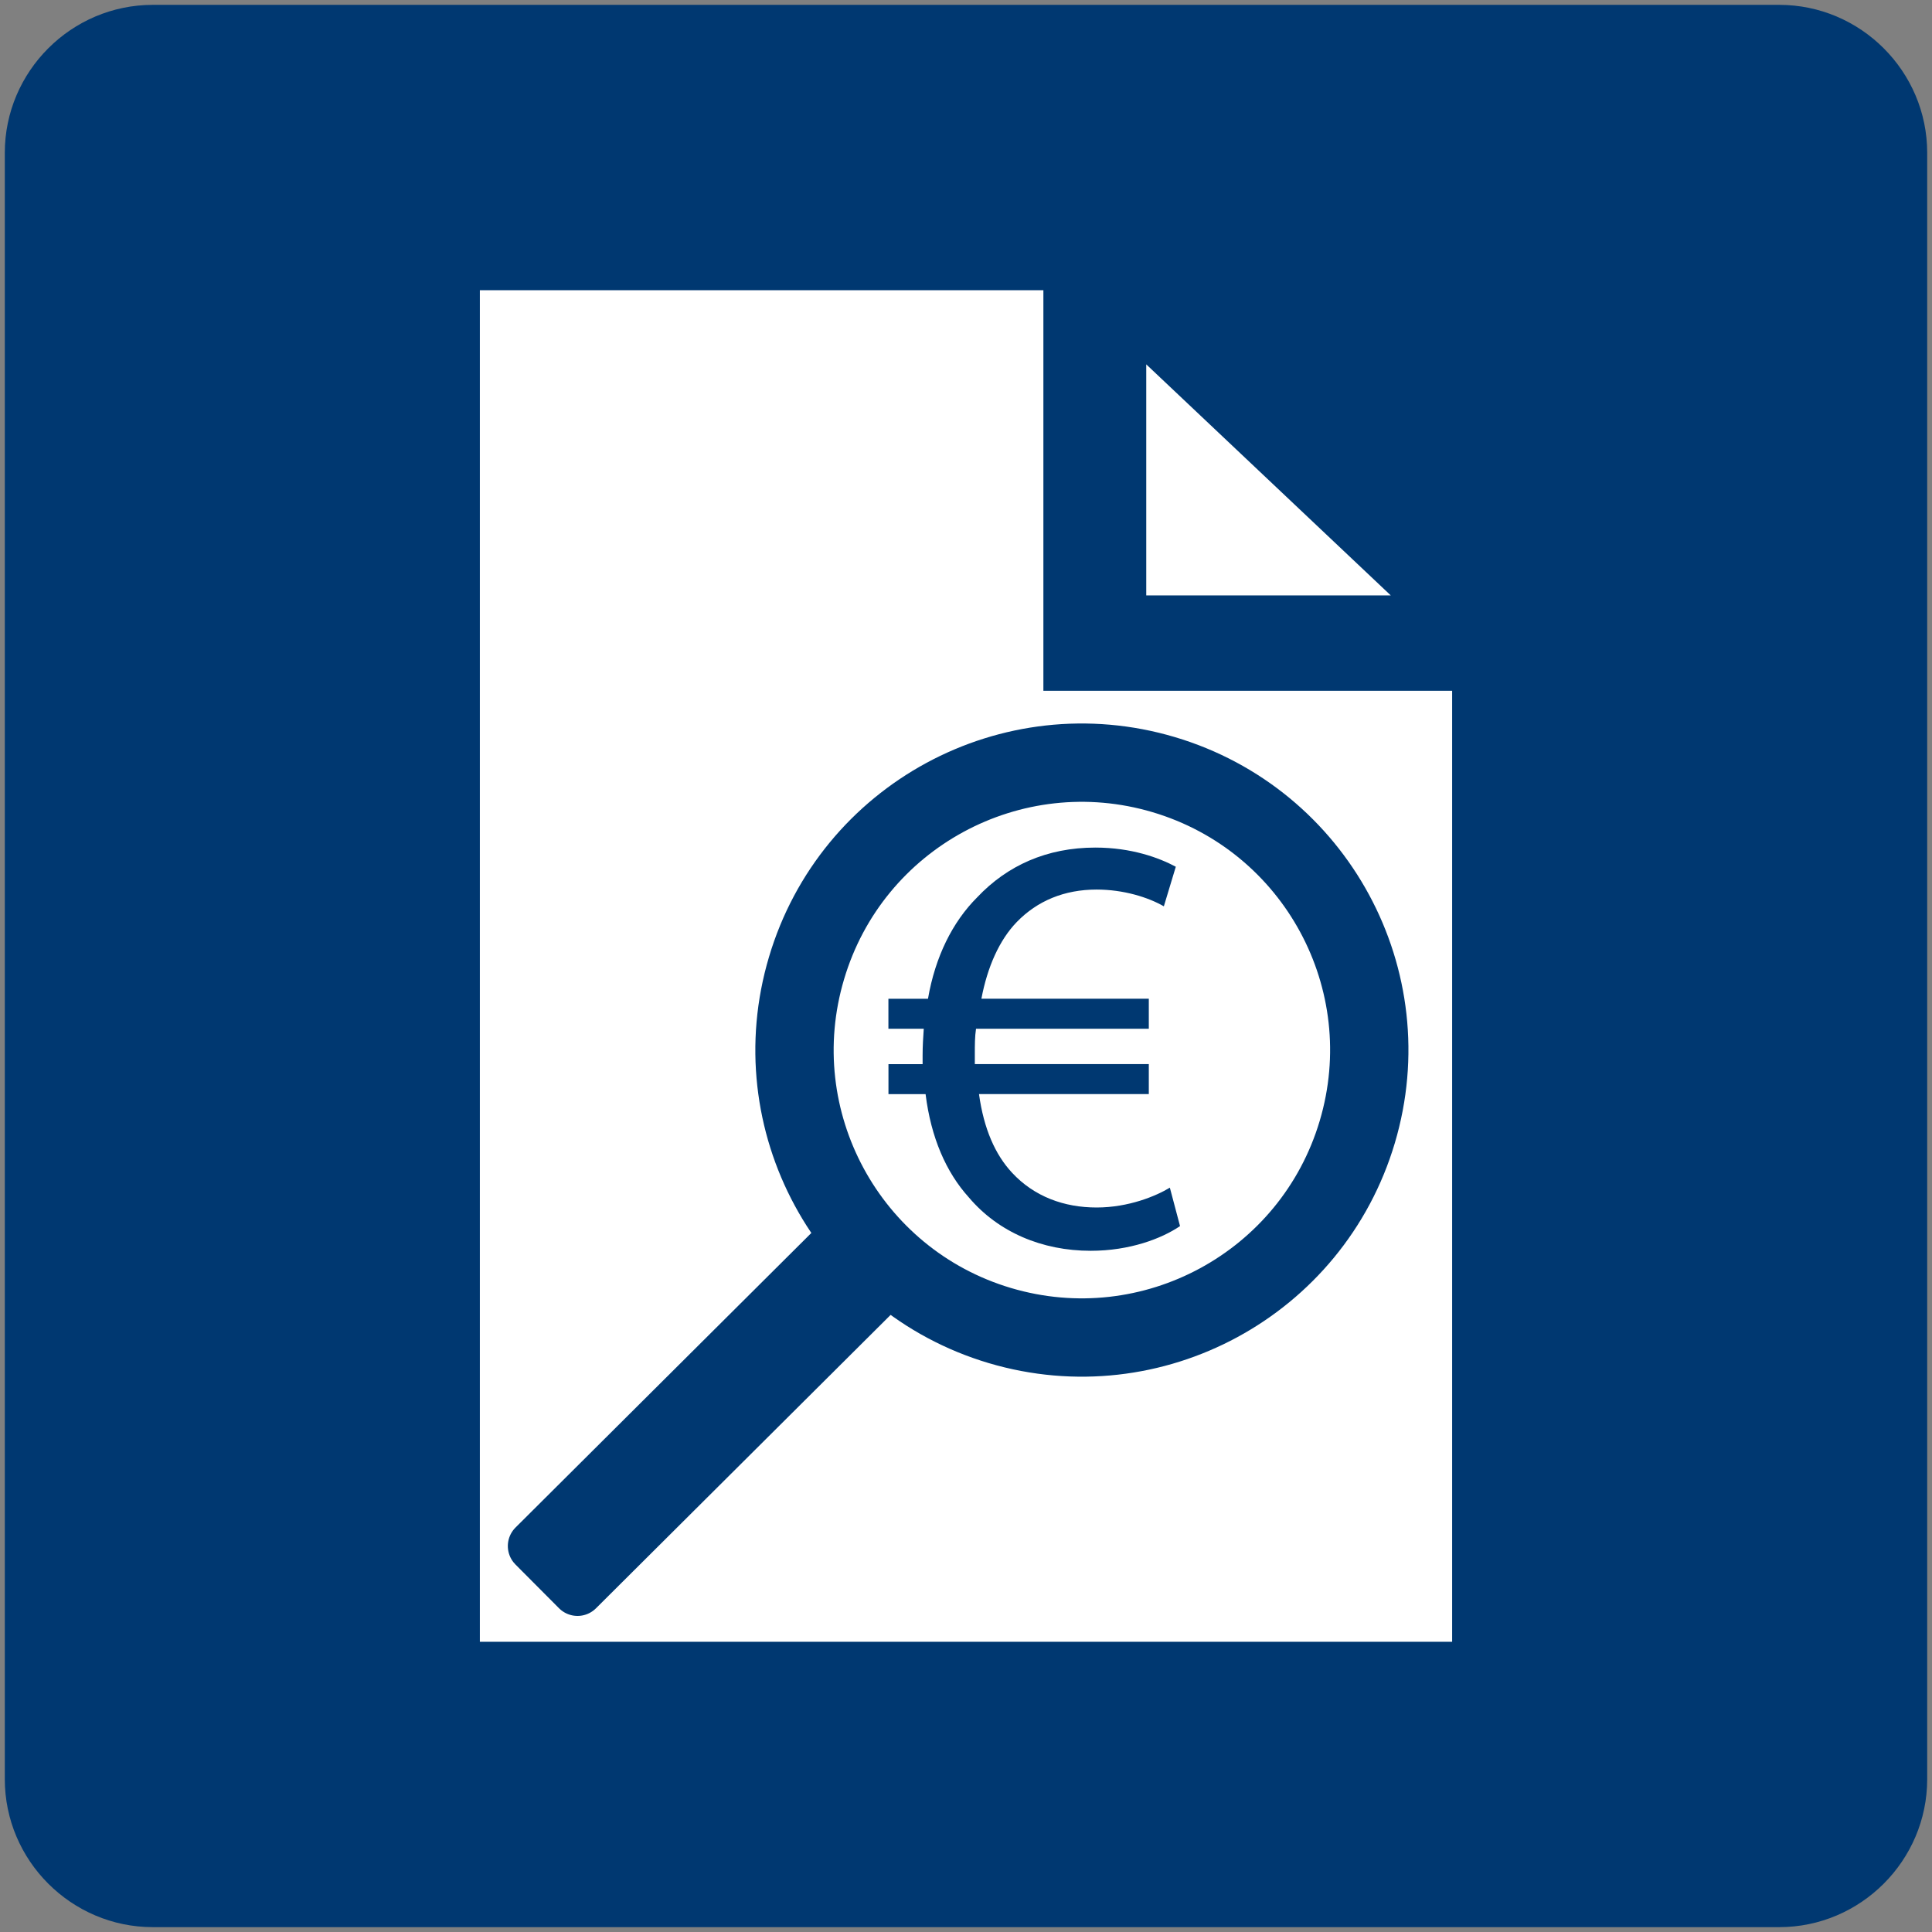
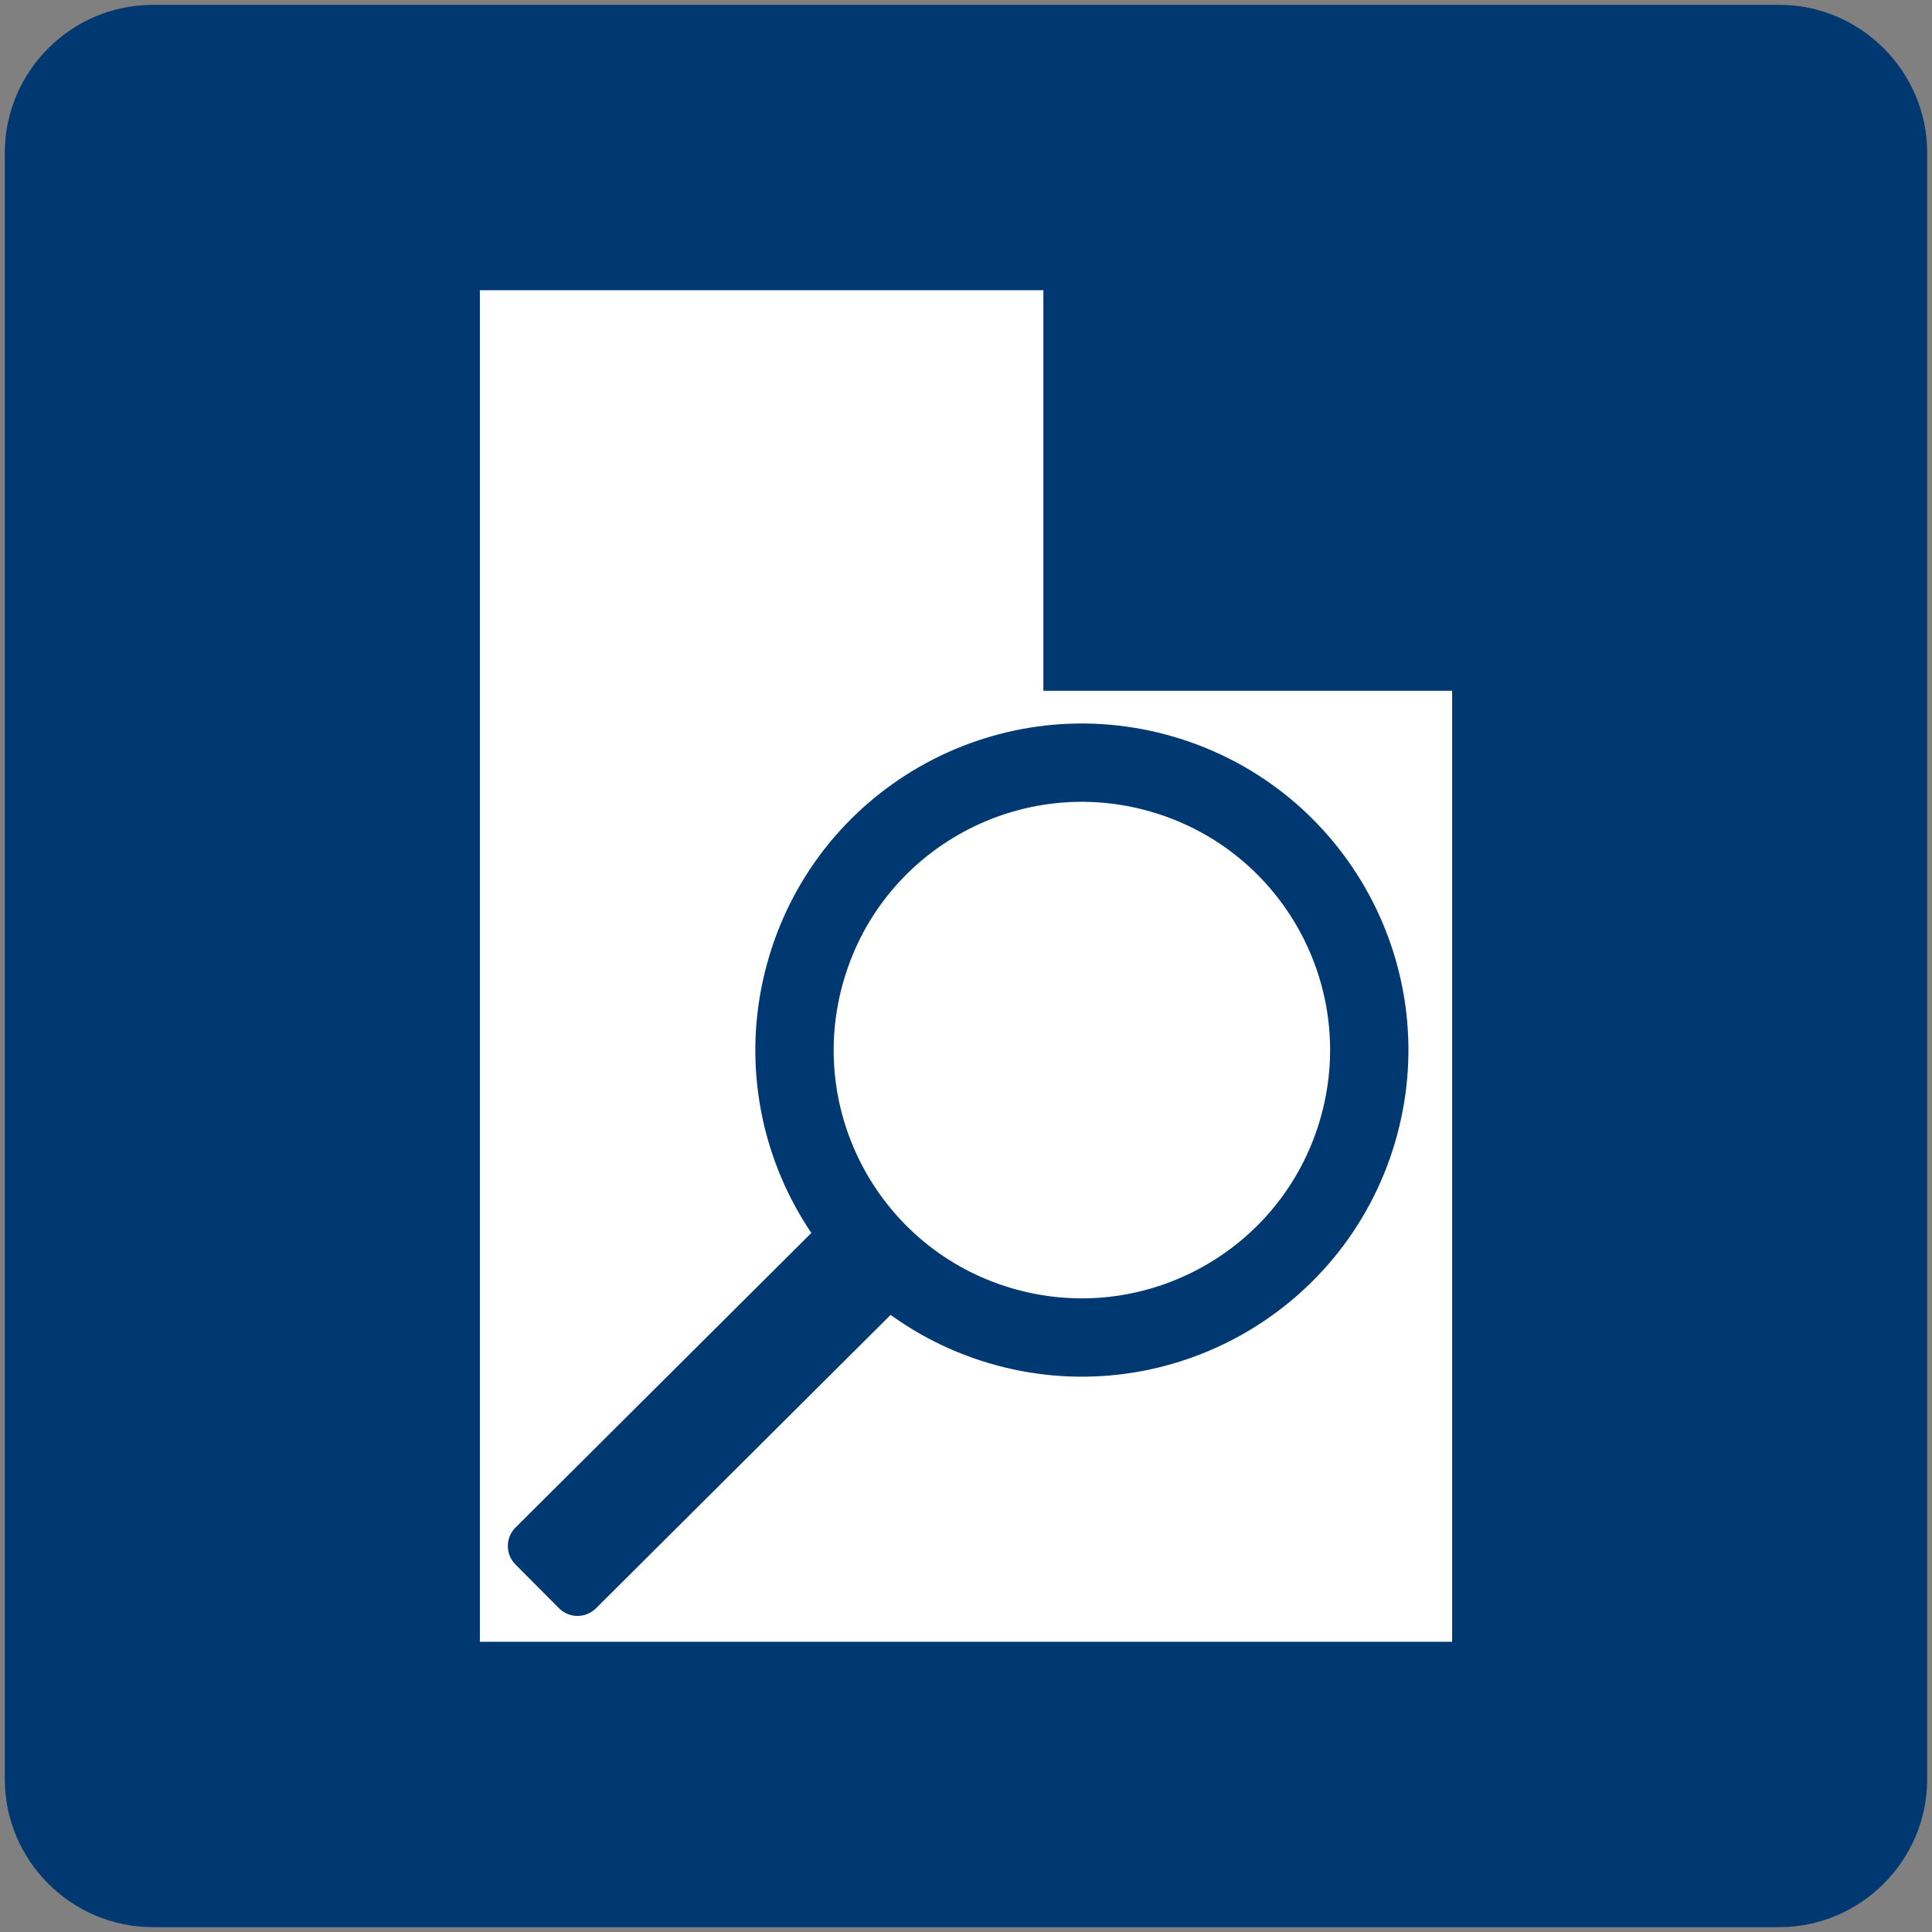
<svg xmlns="http://www.w3.org/2000/svg" version="1.1" id="Ebene_1" x="0px" y="0px" width="37px" height="37px" viewBox="0 0 37 37" enable-background="new 0 0 37 37" xml:space="preserve">
  <rect x="0" y="0" width="37" height="37" fill="#808080" stroke="none" />
  <g>
    <path fill-rule="evenodd" clip-rule="evenodd" fill="#003871" d="M36.908,34.073c0,1.559-1.275,2.834-2.834,2.834H2.927   c-1.56,0-2.835-1.275-2.835-2.834V2.927c0-1.56,1.275-2.834,2.835-2.834h31.147c1.559,0,2.834,1.274,2.834,2.834V34.073z" />
-     <polygon fill-rule="evenodd" clip-rule="evenodd" fill="#FFFFFF" points="26.635,11.403 21.952,11.403 21.952,6.978  " />
    <path fill-rule="evenodd" clip-rule="evenodd" fill="#FFFFFF" d="M19.982,13.229V5.558H9.19v25.884h18.62V13.229H19.982z" />
    <path fill="none" stroke="#003871" stroke-width="1.5" stroke-miterlimit="10" d="M25.993,21.679   c-0.867,2.913-3.931,4.572-6.844,3.707c-2.912-0.866-4.571-3.932-3.703-6.846c0.864-2.912,3.927-4.57,6.84-3.705   C25.202,15.702,26.86,18.767,25.993,21.679z" />
    <rect x="13.064" y="22.799" transform="matrix(-0.706 -0.709 0.709 -0.706 4.119 55.805)" fill="#003871" stroke="#003871" stroke-linecap="round" stroke-linejoin="round" stroke-miterlimit="10" width="1.182" height="8.495" />
    <g>
-       <path fill="#003871" d="M22.599,23.481c-0.355,0.241-0.964,0.473-1.711,0.473c-0.932,0-1.771-0.357-2.334-1.023    c-0.437-0.483-0.725-1.148-0.828-1.977h-0.711V20.38h0.654c0-0.059,0-0.116,0-0.172c0-0.174,0.011-0.347,0.022-0.506h-0.677    v-0.575h0.758c0.139-0.806,0.471-1.472,0.942-1.942c0.574-0.609,1.334-0.953,2.264-0.953c0.69,0,1.219,0.195,1.54,0.367    l-0.229,0.758c-0.299-0.172-0.77-0.321-1.287-0.321c-0.621,0-1.138,0.218-1.528,0.62C19.14,18,18.91,18.517,18.795,19.127h3.206    v0.575h-3.309c-0.023,0.148-0.023,0.31-0.023,0.481c0,0.069,0,0.127,0,0.196h3.332v0.574h-3.252    c0.092,0.666,0.311,1.16,0.632,1.505c0.426,0.46,1,0.667,1.621,0.667c0.61,0,1.138-0.219,1.402-0.38L22.599,23.481z" />
-     </g>
+       </g>
  </g>
</svg>